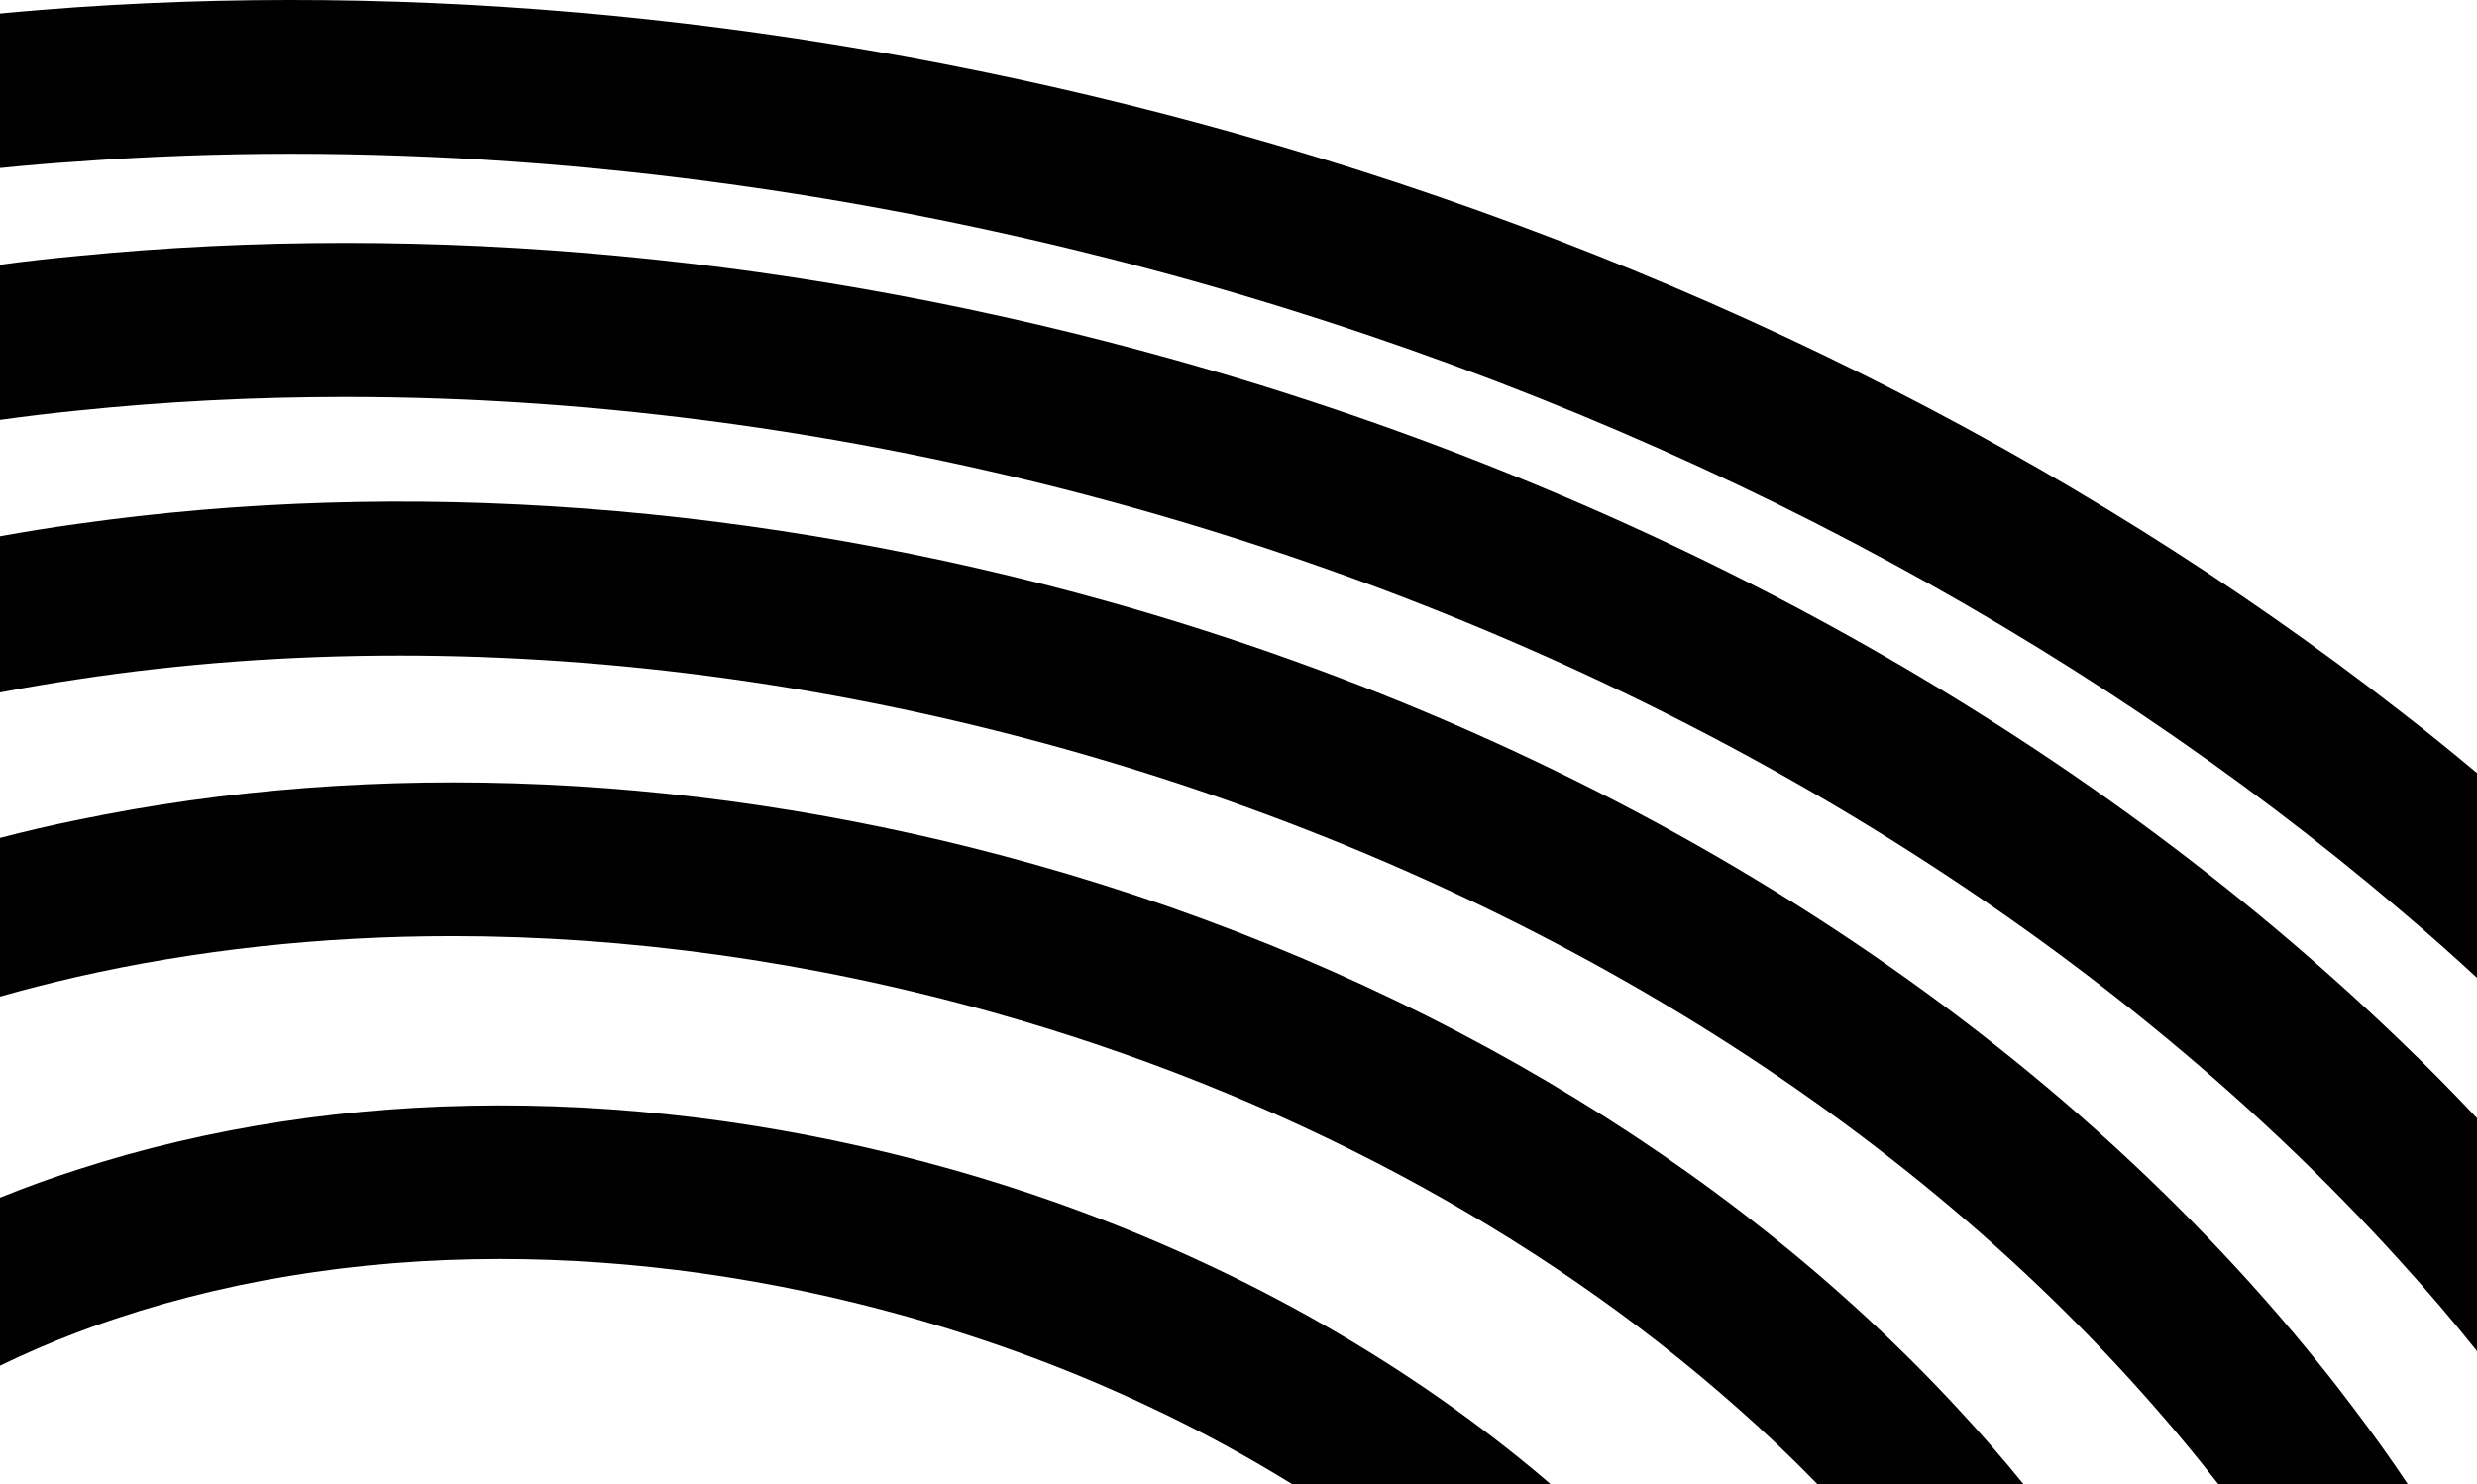
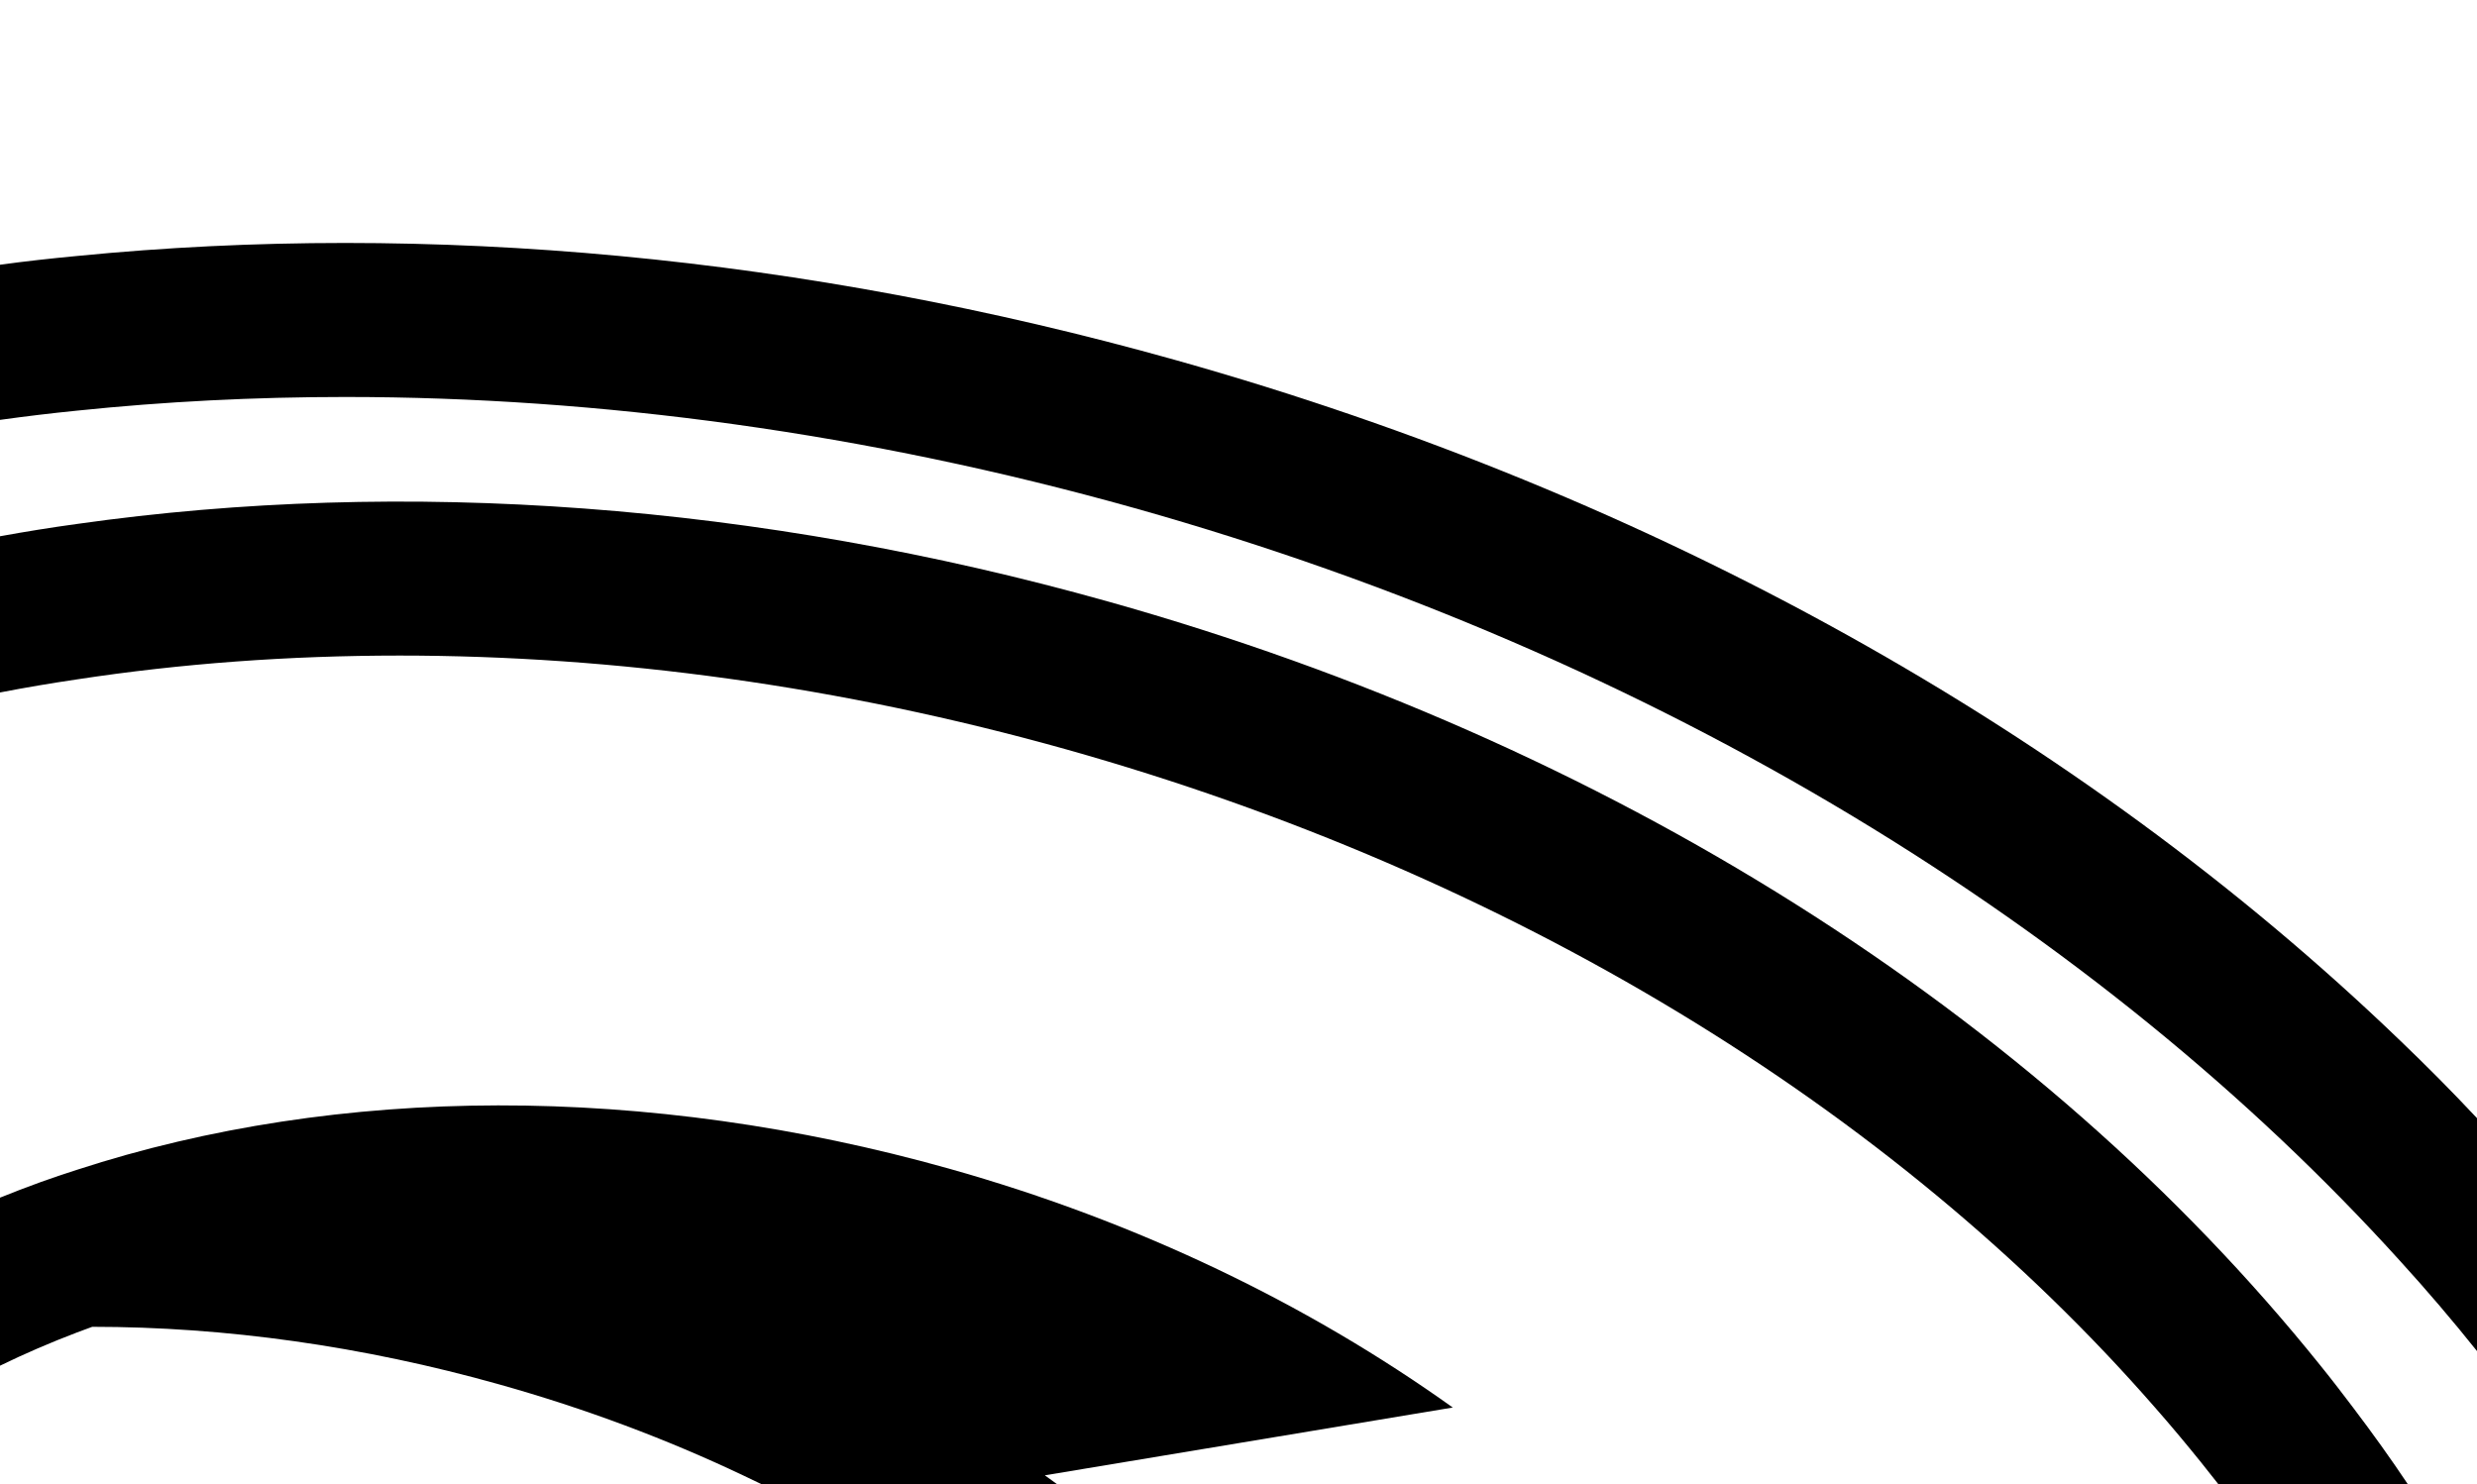
<svg xmlns="http://www.w3.org/2000/svg" version="1.1" id="Layer_1" x="0px" y="0px" viewBox="0 0 250 149.84" style="enable-background:new 0 0 250 149.84;" xml:space="preserve">
  <defs>
    <style> .svg-style-0 {  fill: rgb(0, 0, 0); }</style>
  </defs>
  <g id="path-01">
-     <path d="M242.24,71.778c-33.149-25.824-73.345-45.906-117.528-58.322   C85.34,2.391,45.502-1.846,7.76,0.73C5.167,0.917,2.576,1.118,0,1.367v15.597   c2.576-0.264,5.152-0.481,7.76-0.652c7.138-0.528,14.355-0.791,21.649-0.791   c29.735,0,60.556,4.283,91.099,12.866c47.66,13.409,89.298,35.849,121.733,63.458   c2.654,2.235,5.23,4.516,7.76,6.859V78.032c-2.545-2.126-5.121-4.221-7.76-6.254L242.24,71.778z" class="svg-style-0" />
    <path d="M242.24,105.036c-32.342-31.132-75.222-55.093-123.534-68.673   C81.259,25.841,43.33,22.333,7.76,25.841C5.152,26.089,2.576,26.368,0,26.725v15.659   c2.561-0.357,5.152-0.668,7.76-0.931c8.83-0.916,17.877-1.381,27.097-1.381   c25.622,0,52.563,3.616,79.661,11.22c52.998,14.898,97.476,42.569,127.723,75.998   c2.716,2.98,5.307,6.021,7.76,9.094v-23.512c-2.498-2.669-5.091-5.277-7.76-7.837H242.24z" class="svg-style-0" />
    <path d="M237.491,142.08c-1.056-1.397-2.126-2.794-3.243-4.175   c-28.587-35.633-72.041-63.04-122.386-77.178C76.572,50.811,40.8,48.204,7.76,52.891   C5.152,53.248,2.561,53.667,0,54.132v15.768c2.561-0.497,5.136-0.931,7.76-1.319   c10.476-1.599,21.369-2.406,32.575-2.406c21.65,0,44.432,3.058,67.322,9.482   c44.587,12.539,83.308,36.005,109.846,66.423c1.598,1.816,3.135,3.662,4.64,5.525   c0.59,0.745,1.18,1.49,1.769,2.235h19.119C241.294,147.232,239.431,144.641,237.491,142.08z" class="svg-style-0" />
-     <path d="M197.498,142.08c-23.264-25.095-55.901-44.37-93.101-54.83   c-32.963-9.265-66.5-10.739-96.638-4.469c-2.608,0.527-5.199,1.133-7.76,1.8v16.016   c2.545-0.73,5.136-1.381,7.76-1.987c11.887-2.7,24.629-4.113,37.882-4.113   c17.537,0,35.989,2.483,54.566,7.698c28.99,8.148,54.907,21.991,75.098,39.885   c2.84,2.498,5.556,5.09,8.148,7.76h20.796c-2.141-2.639-4.392-5.23-6.751-7.76L197.498,142.08z" class="svg-style-0" />
-     <path d="M146.626,142.08c-14.48-10.352-31.691-18.732-50.857-24.117   c-30.449-8.551-61.535-8.505-88.01,0.124c-1.242,0.388-2.483,0.822-3.709,1.257   c-1.366,0.497-2.716,1.009-4.05,1.552v16.962c2.482-1.21,5.074-2.328,7.76-3.352   c0.511-0.186,1.024-0.388,1.552-0.574c12.632-4.563,26.615-6.844,41.172-6.844   c13.409,0,27.298,1.94,41.095,5.82c8.675,2.437,16.901,5.525,24.582,9.172   c5.013,2.359,9.778,4.966,14.293,7.76h26.073c-3.135-2.7-6.44-5.277-9.901-7.76L146.626,142.08z   " class="svg-style-0" />
+     <path d="M146.626,142.08c-14.48-10.352-31.691-18.732-50.857-24.117   c-30.449-8.551-61.535-8.505-88.01,0.124c-1.242,0.388-2.483,0.822-3.709,1.257   c-1.366,0.497-2.716,1.009-4.05,1.552v16.962c2.482-1.21,5.074-2.328,7.76-3.352   c0.511-0.186,1.024-0.388,1.552-0.574c13.409,0,27.298,1.94,41.095,5.82c8.675,2.437,16.901,5.525,24.582,9.172   c5.013,2.359,9.778,4.966,14.293,7.76h26.073c-3.135-2.7-6.44-5.277-9.901-7.76L146.626,142.08z   " class="svg-style-0" />
  </g>
</svg>